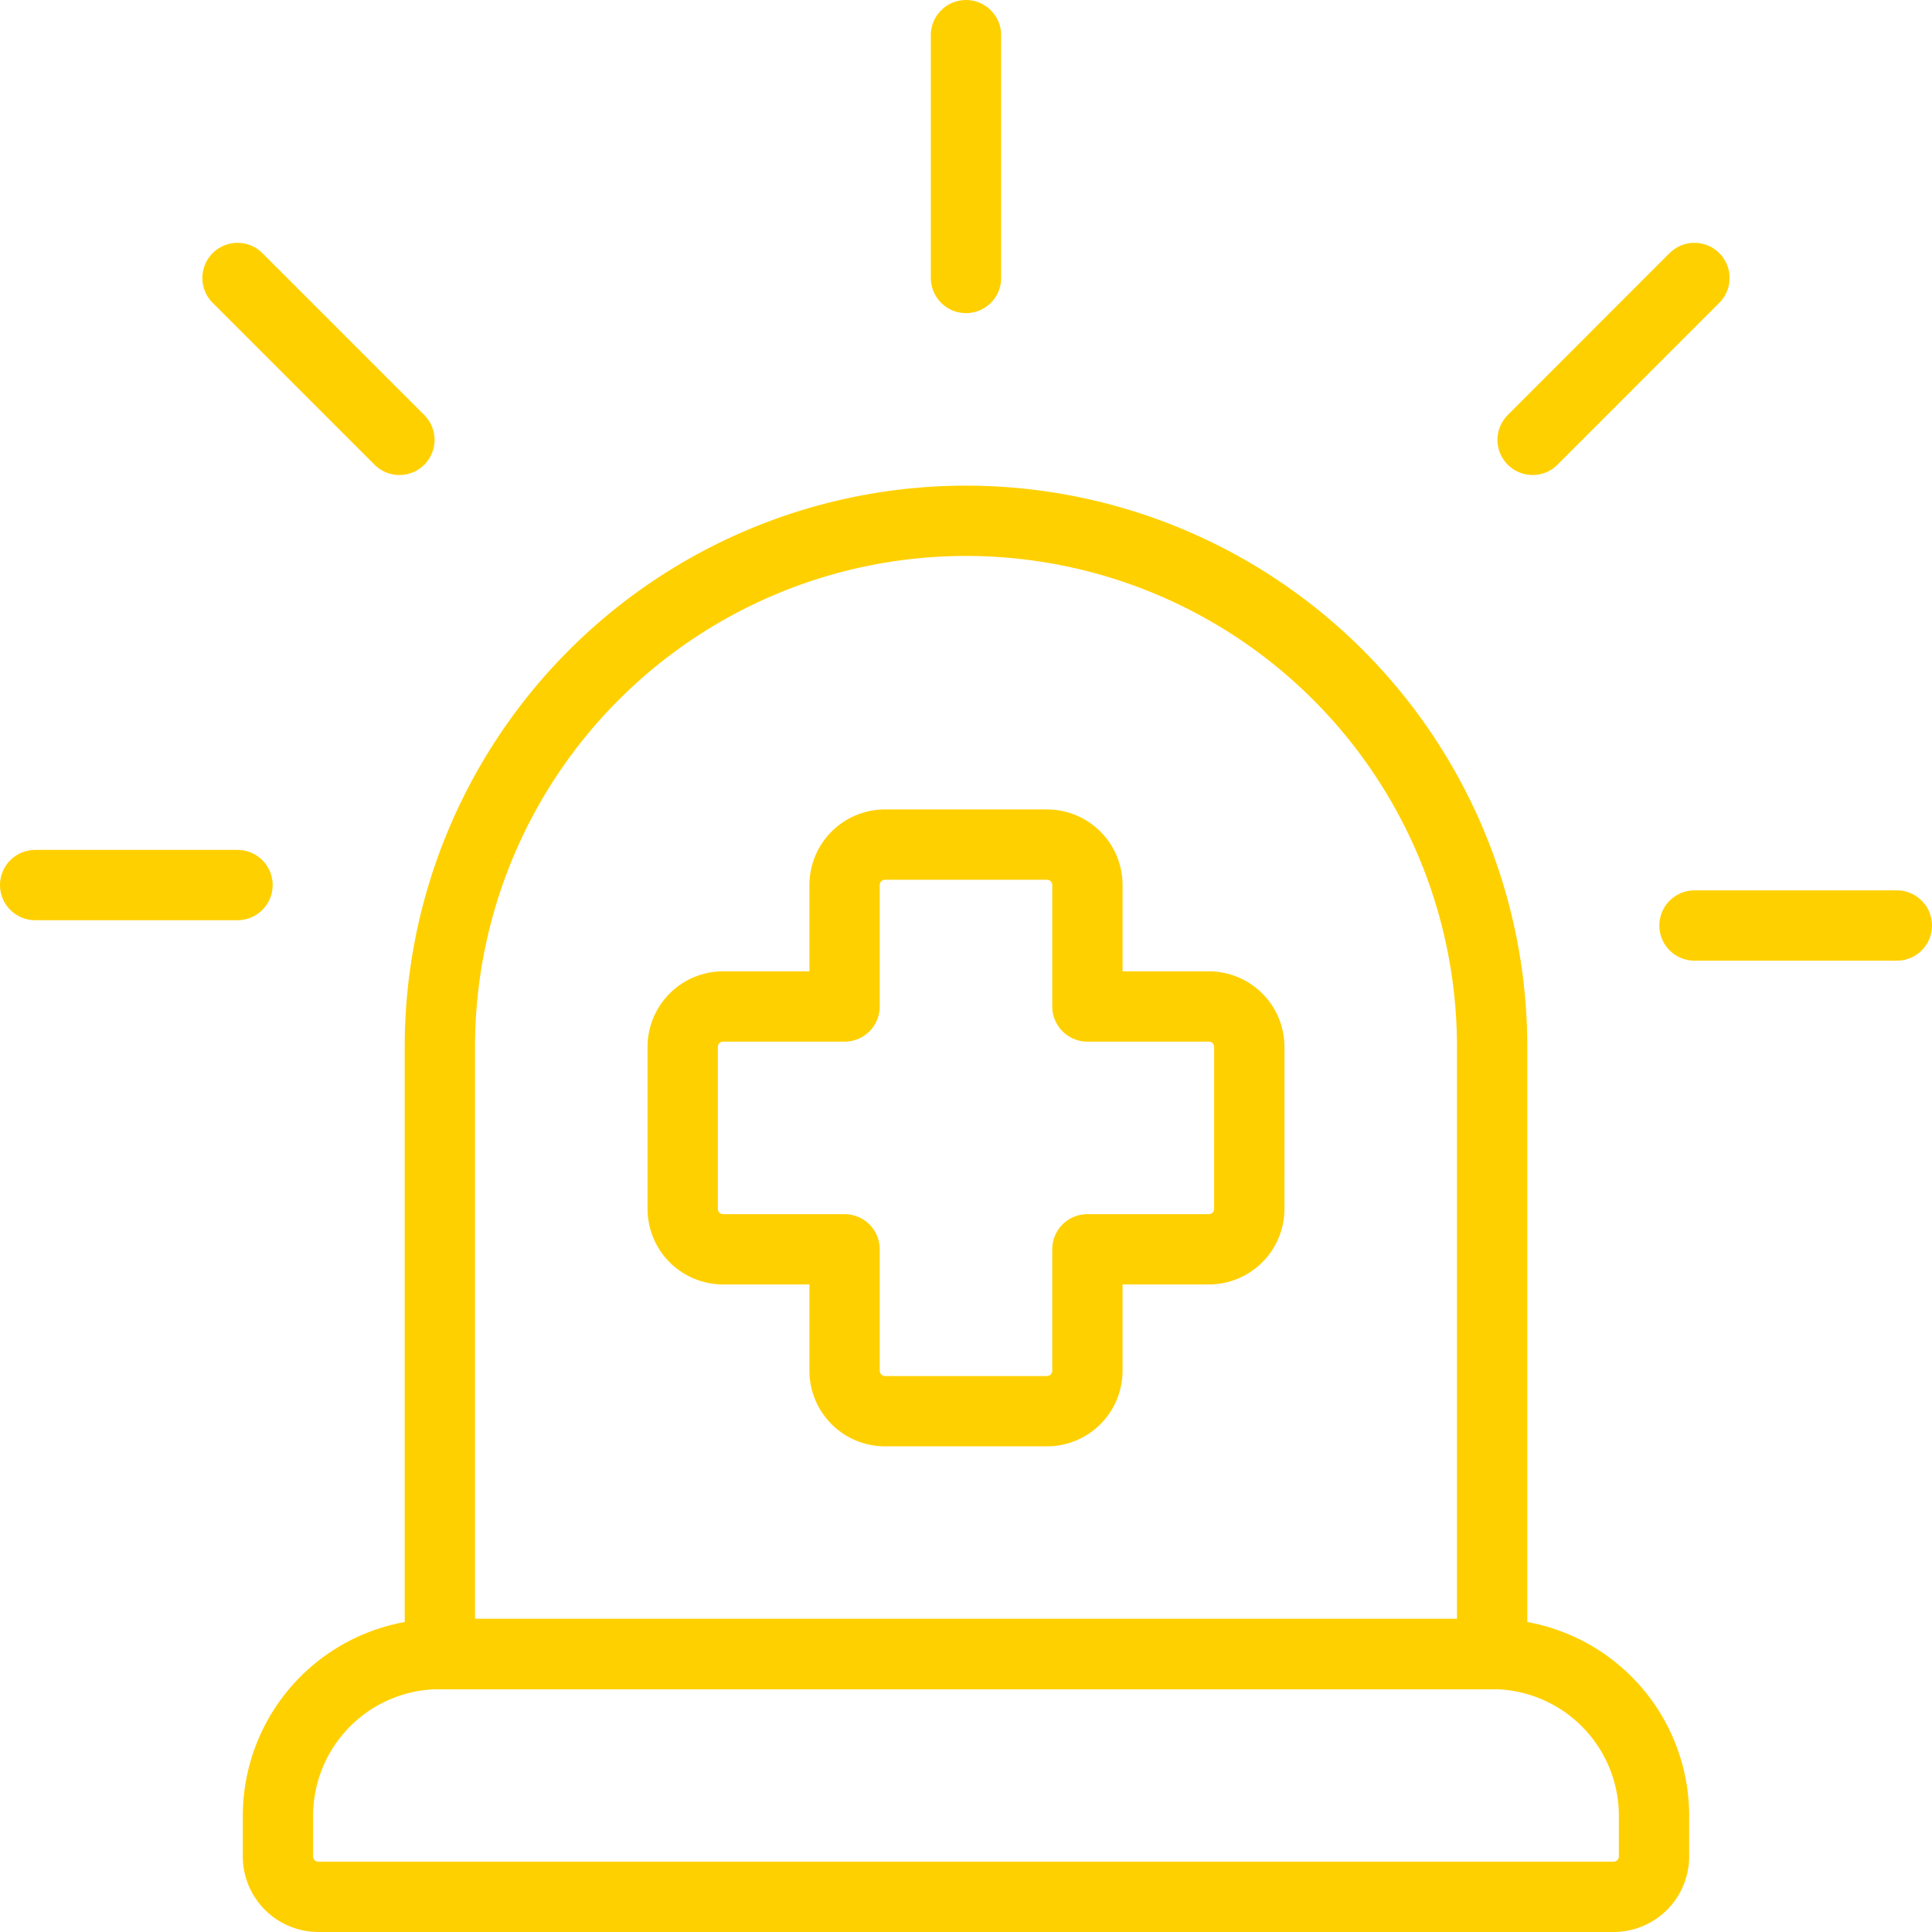
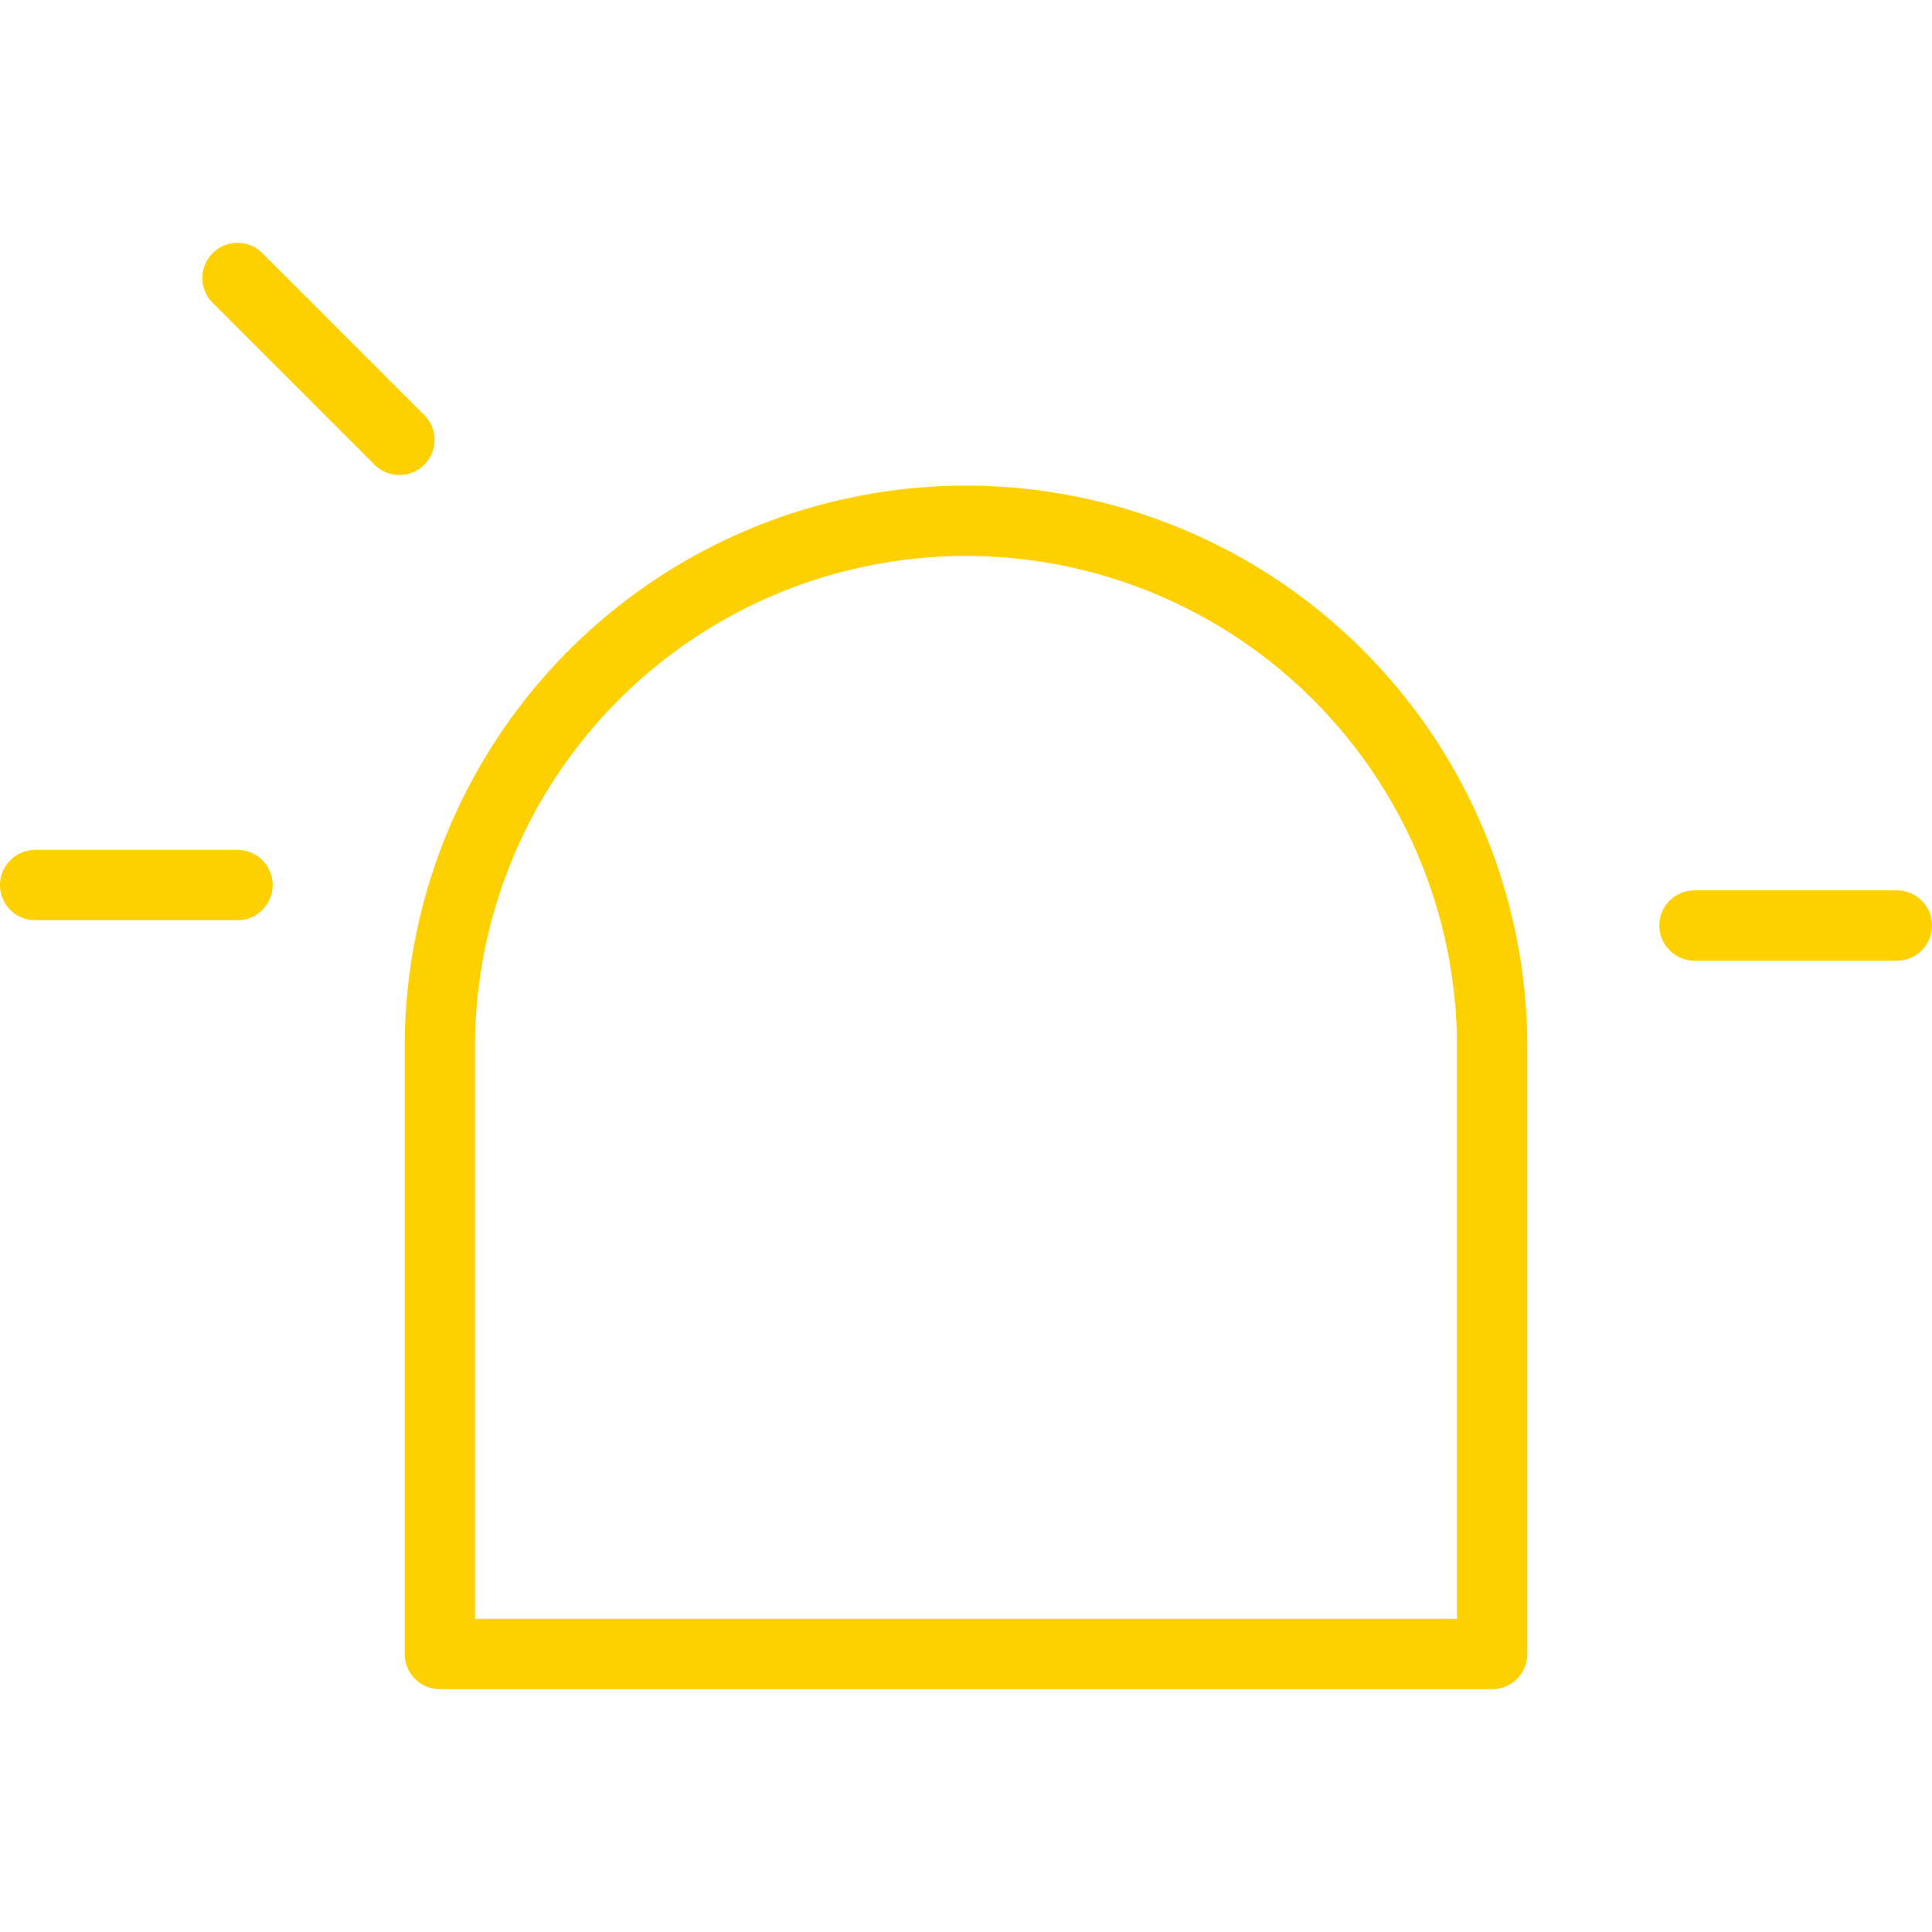
<svg xmlns="http://www.w3.org/2000/svg" width="137.389" height="137.389" viewBox="0 0 137.389 137.389">
  <g id="Hospital-Emergency-Department--Streamline-Ultimate" transform="translate(2.5 2.5)">
-     <path id="Path_58" data-name="Path 58" d="M67.658,328.854h74.829A11.512,11.512,0,0,1,154,340.366v2.878a2.878,2.878,0,0,1-2.878,2.878h-92.1a2.878,2.878,0,0,1-2.878-2.878v-2.878a11.512,11.512,0,0,1,11.512-11.512Z" transform="translate(-38.878 -213.733)" fill="none" stroke="#ffd000" stroke-linecap="round" stroke-linejoin="round" stroke-width="5" class="" />
    <path id="Path_59" data-name="Path 59" d="M336.875,184.479h14.39" transform="translate(-218.876 -121.163)" fill="none" stroke="#ffd000" stroke-linecap="round" stroke-linejoin="round" stroke-width="5" class="" />
-     <path id="Path_60" data-name="Path 60" d="M304.792,67.658,316.3,56.146" transform="translate(-198.305 -38.878)" fill="none" stroke="#ffd000" stroke-linecap="round" stroke-linejoin="round" stroke-width="5" class="" />
    <path id="Path_61" data-name="Path 61" d="M22.411,176.458H8.021" transform="translate(-8.021 -116.02)" fill="none" stroke="#ffd000" stroke-linecap="round" stroke-linejoin="round" stroke-width="5" class="highlight" />
    <path id="Path_62" data-name="Path 62" d="M59.637,67.658,48.125,56.146" transform="translate(-33.735 -38.878)" fill="none" stroke="#ffd000" stroke-linecap="round" stroke-linejoin="round" stroke-width="5" class="" />
-     <path id="Path_63" data-name="Path 63" d="M192.5,25.289V8.021" transform="translate(-126.306 -8.021)" fill="none" stroke="#ffd000" stroke-linecap="round" stroke-linejoin="round" stroke-width="5" class="" />
-     <path id="Path_64" data-name="Path 64" d="M176.647,182.828a2.878,2.878,0,0,0-2.878-2.878h-8.634v-8.634a2.878,2.878,0,0,0-2.878-2.878H150.744a2.878,2.878,0,0,0-2.878,2.878v8.634h-8.634a2.878,2.878,0,0,0-2.878,2.878v11.512a2.878,2.878,0,0,0,2.878,2.878h8.634v8.634a2.878,2.878,0,0,0,2.878,2.878h11.512a2.878,2.878,0,0,0,2.878-2.878v-8.634h8.634a2.878,2.878,0,0,0,2.878-2.878Z" transform="translate(-90.306 -110.877)" fill="none" stroke="#ffd000" stroke-linecap="round" stroke-linejoin="round" stroke-width="5" class="" />
    <path id="Path_65" data-name="Path 65" d="M163.058,184.855H88.229v-43.17a37.414,37.414,0,1,1,74.829,0Z" transform="translate(-59.449 -69.735)" fill="none" stroke="#ffd000" stroke-linecap="round" stroke-linejoin="round" stroke-width="5" class="" />
  </g>
</svg>